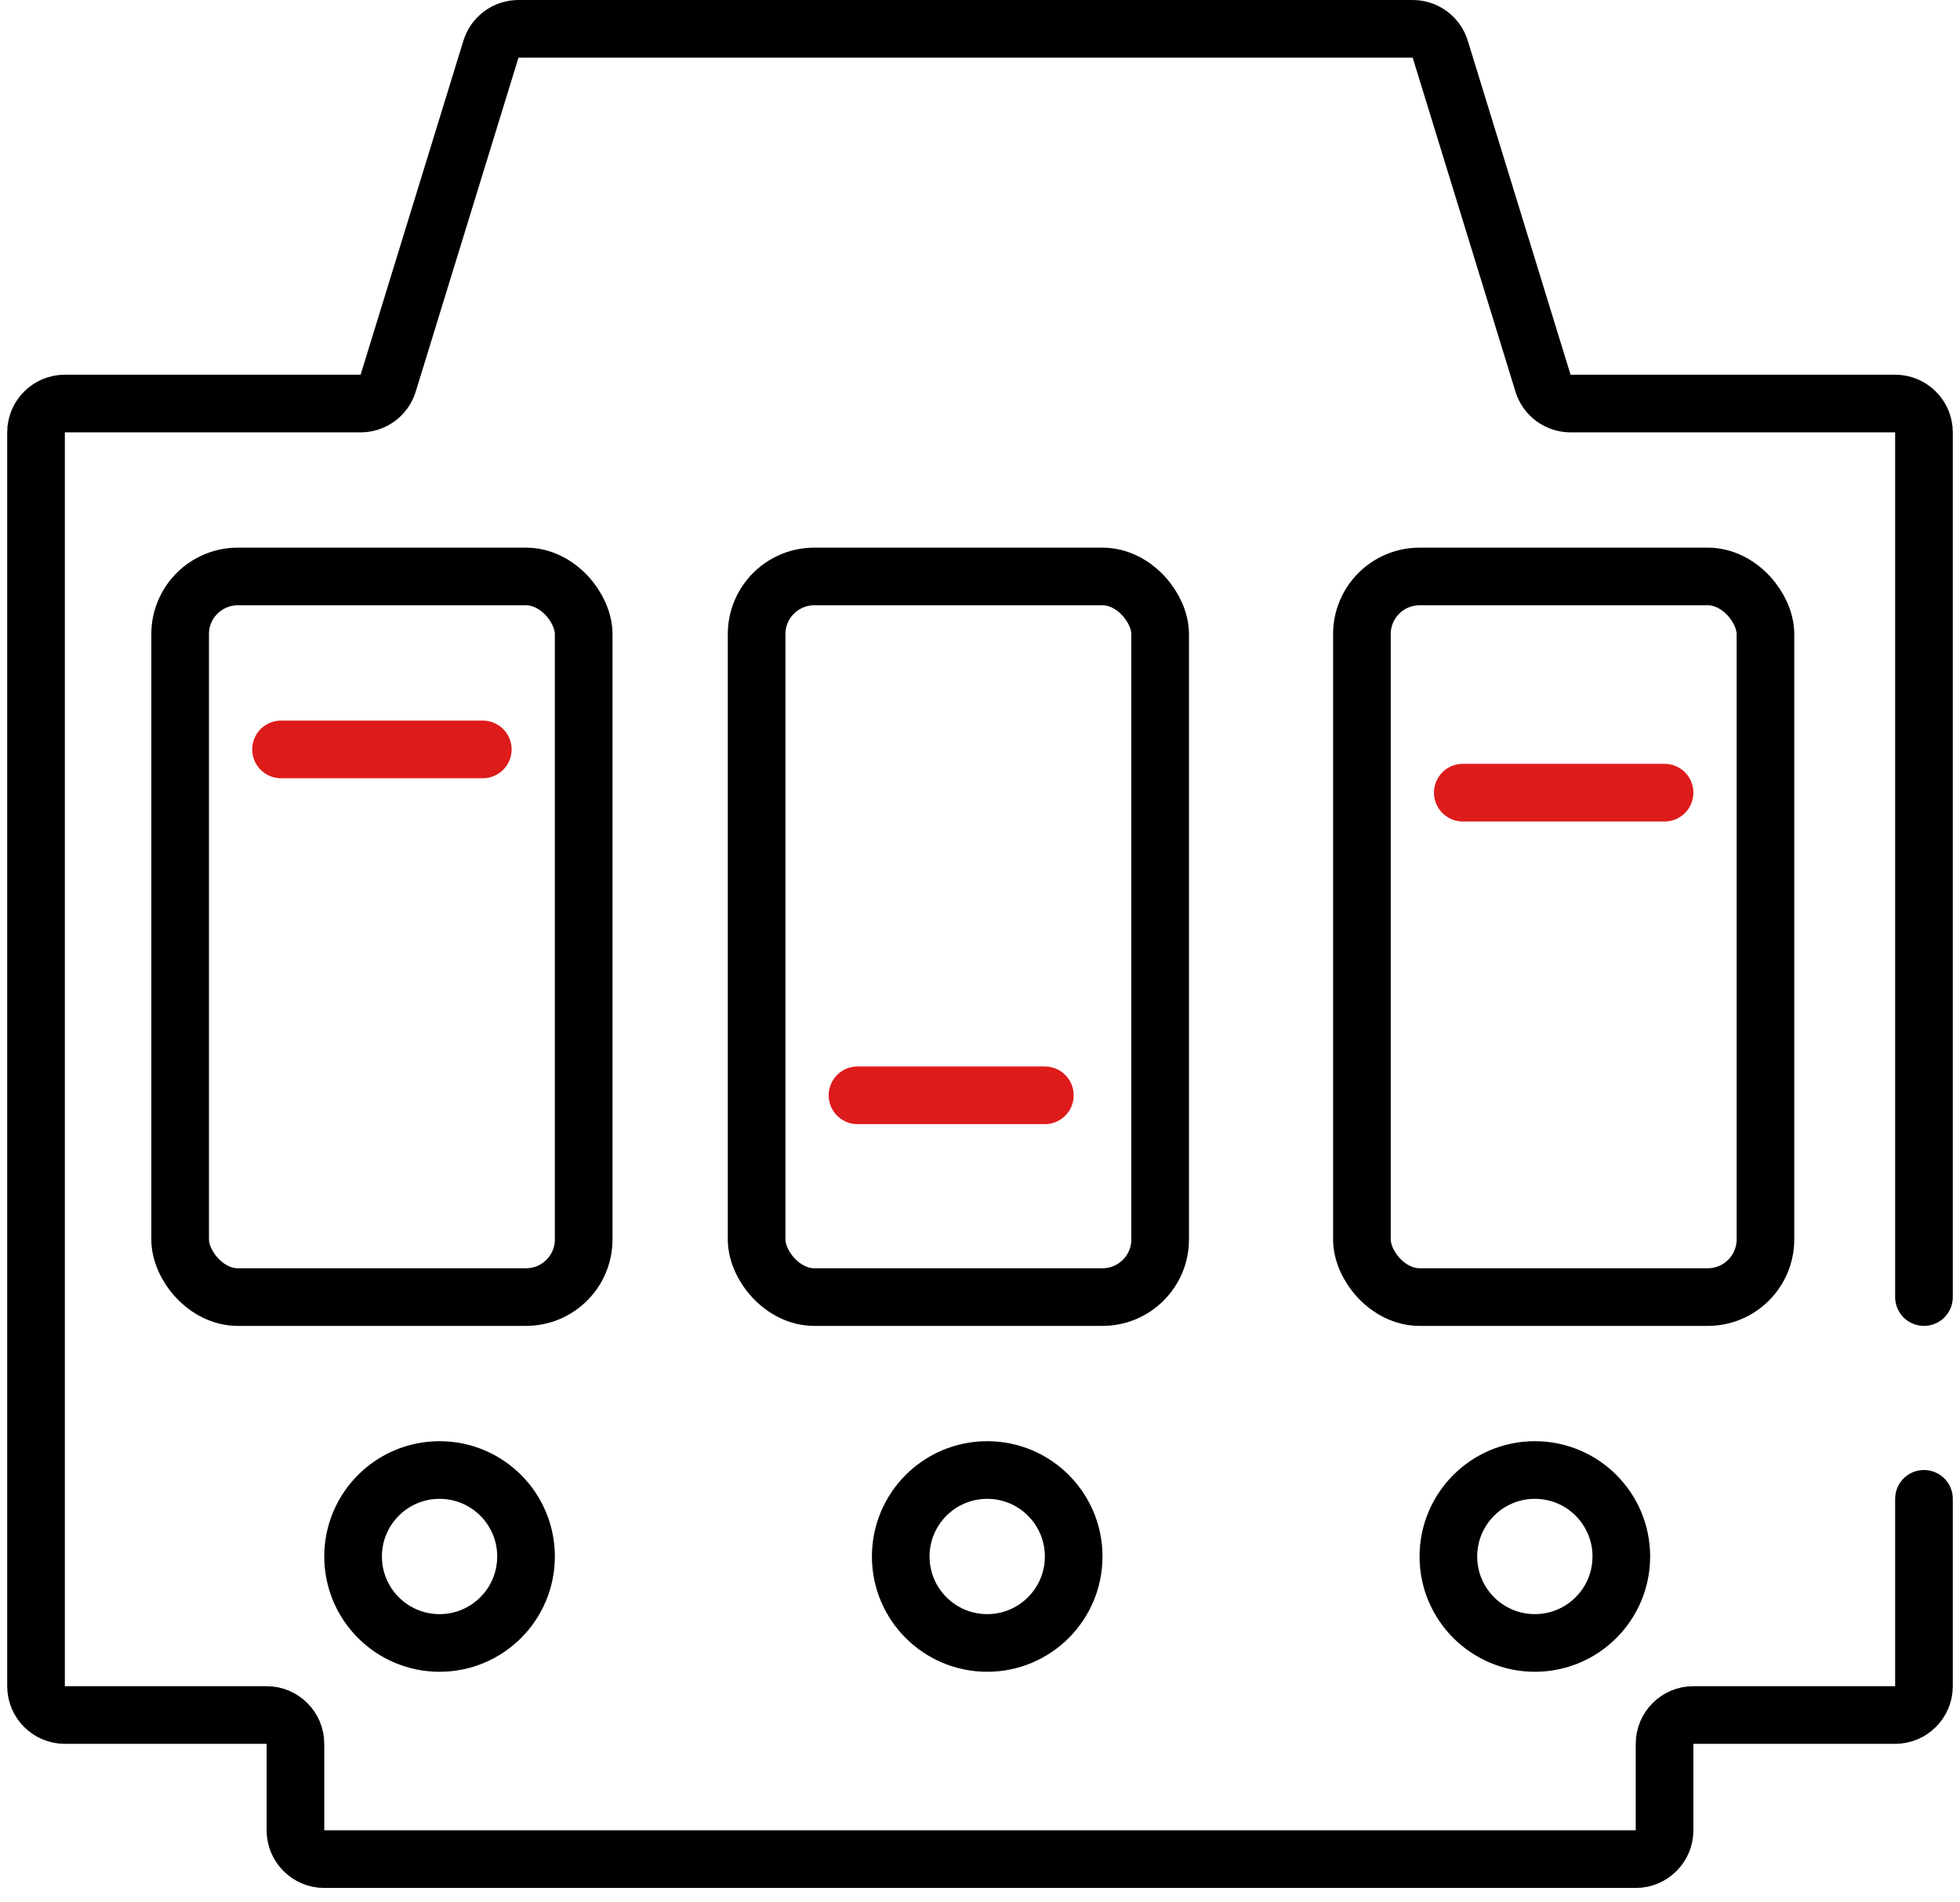
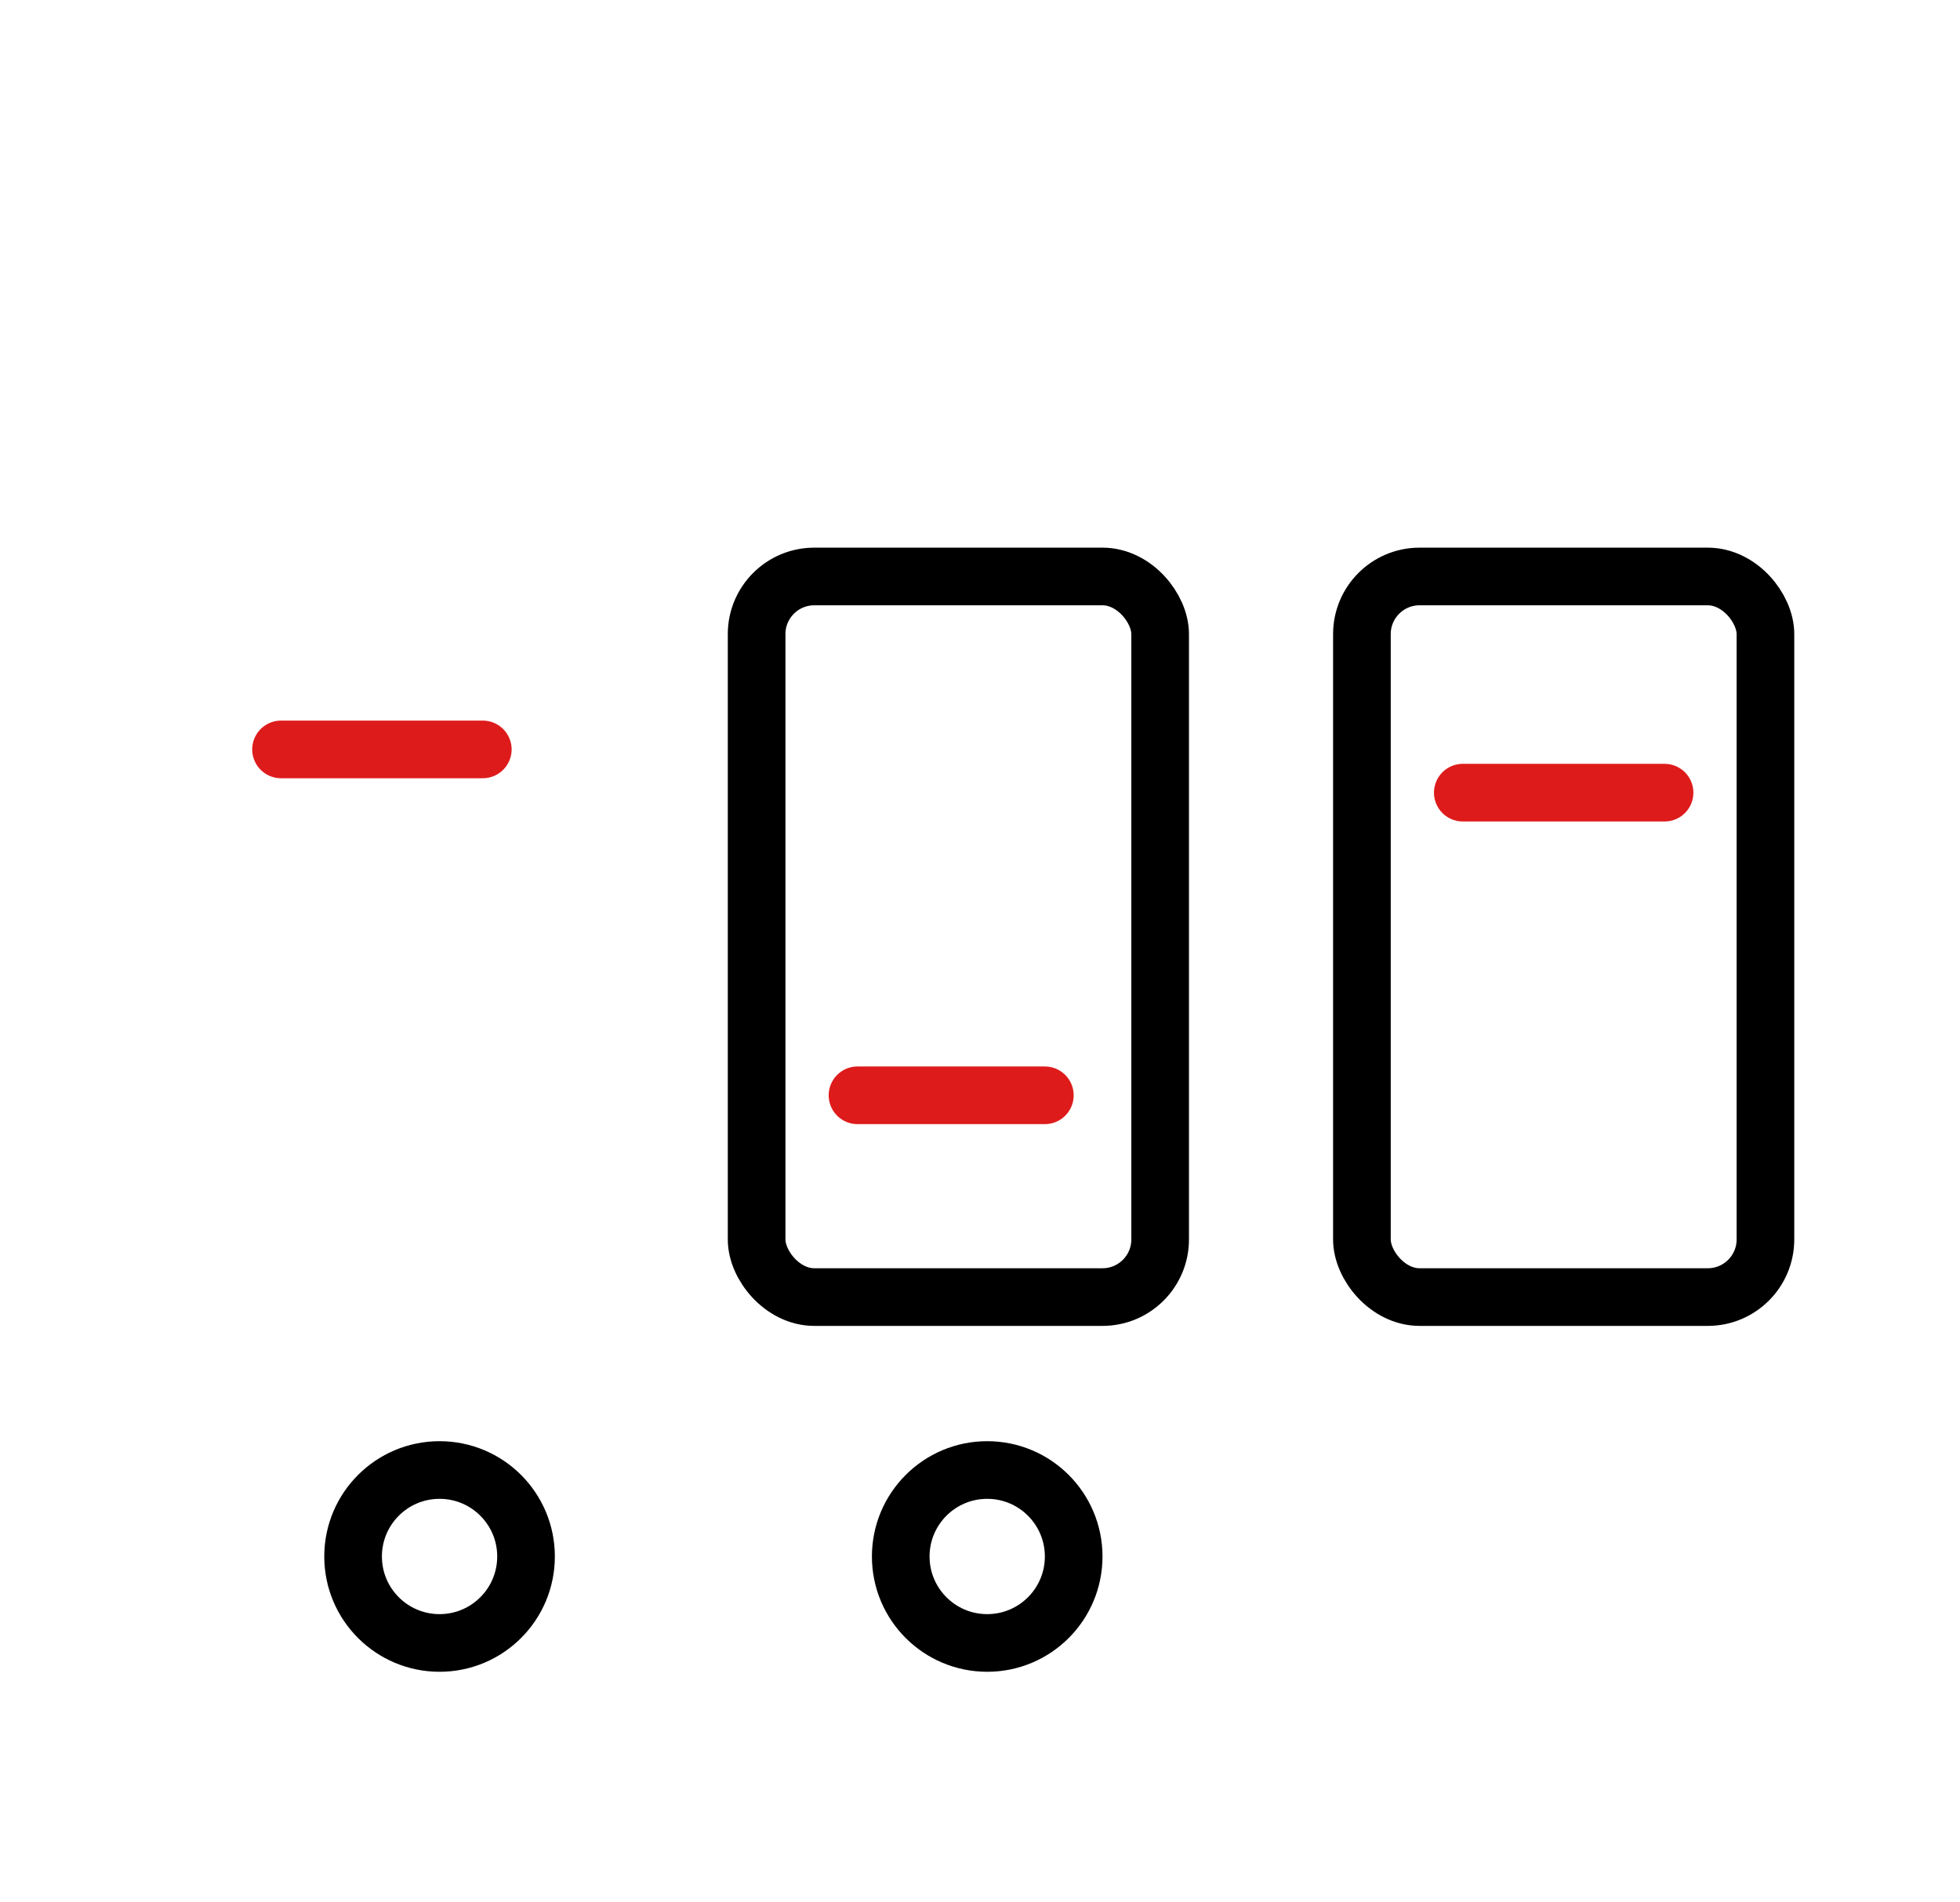
<svg xmlns="http://www.w3.org/2000/svg" width="68" height="66" viewBox="0 0 68 66" fill="none">
-   <path d="M66.75 52V58.5C66.75 59.052 66.302 59.5 65.75 59.5H58.75C58.198 59.5 57.75 59.948 57.75 60.5V63.5C57.75 64.052 57.302 64.5 56.75 64.5H11.25C10.698 64.5 10.25 64.052 10.25 63.5V60.5C10.25 59.948 9.802 59.5 9.25 59.5H2.25C1.698 59.5 1.25 59.052 1.25 58.5V15C1.25 14.448 1.698 14 2.25 14H12.511C12.95 14 13.338 13.714 13.467 13.294L17.033 1.706C17.162 1.286 17.55 1 17.989 1H49.011C49.45 1 49.838 1.286 49.967 1.706L53.533 13.294C53.662 13.714 54.05 14 54.489 14H65.75C66.302 14 66.75 14.448 66.75 15V45" stroke="black" stroke-width="2" stroke-linecap="round" />
-   <rect x="6.25" y="20" width="14" height="25" rx="2" stroke="black" stroke-width="2" />
  <rect x="26.25" y="20" width="14" height="25" rx="2" stroke="black" stroke-width="2" />
  <rect x="47.25" y="20" width="14" height="25" rx="2" stroke="black" stroke-width="2" />
  <path d="M9.75 26H16.75M29.75 38H36.25M50.75 27.5H57.75" stroke="#DE1B1B" stroke-width="2" stroke-linecap="round" />
  <circle cx="15.25" cy="54" r="3" stroke="black" stroke-width="2" />
  <circle cx="34.25" cy="54" r="3" stroke="black" stroke-width="2" />
-   <circle cx="53.25" cy="54" r="3" stroke="black" stroke-width="2" />
</svg>